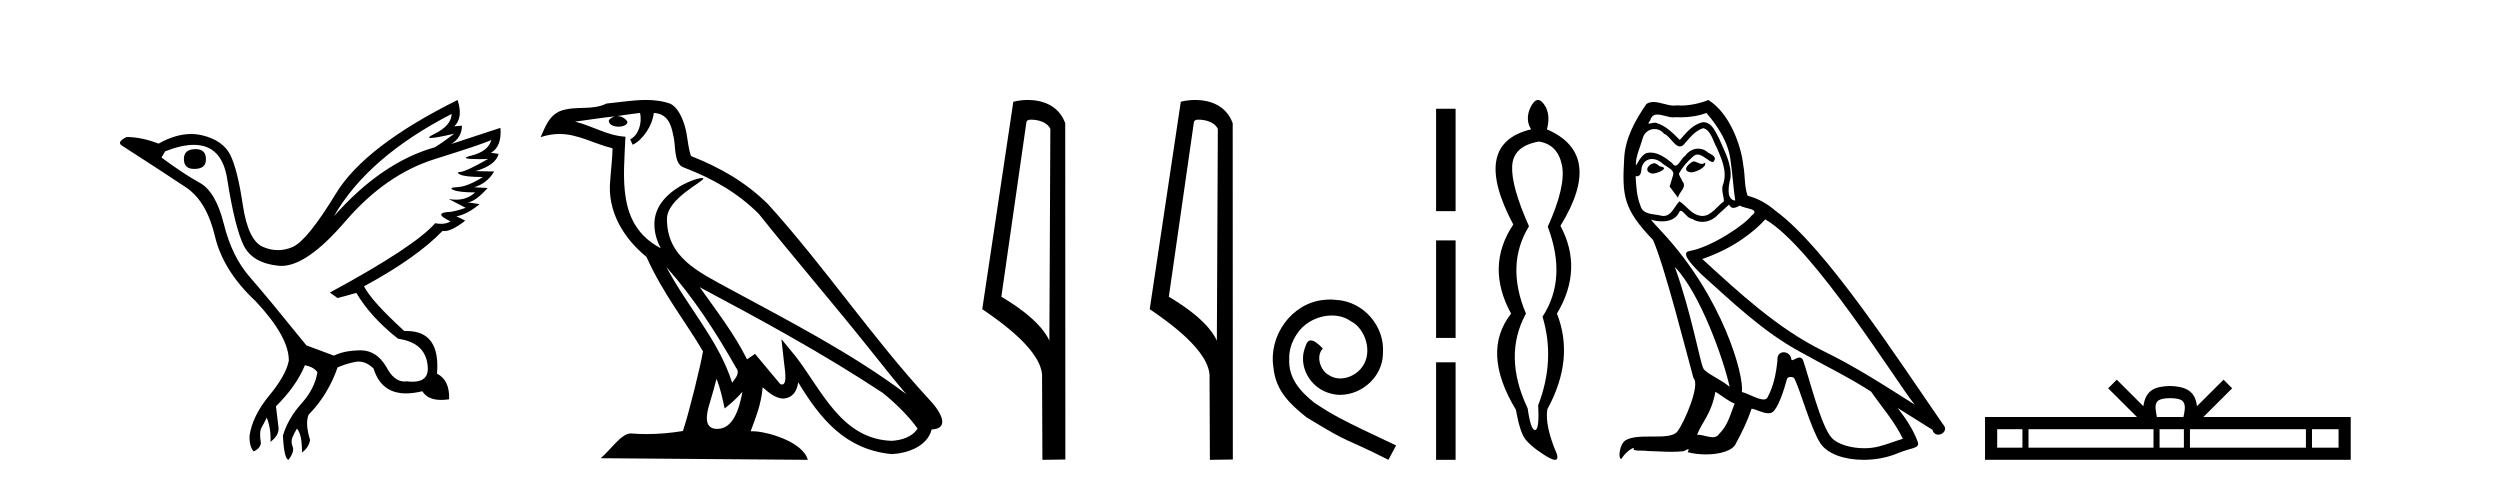
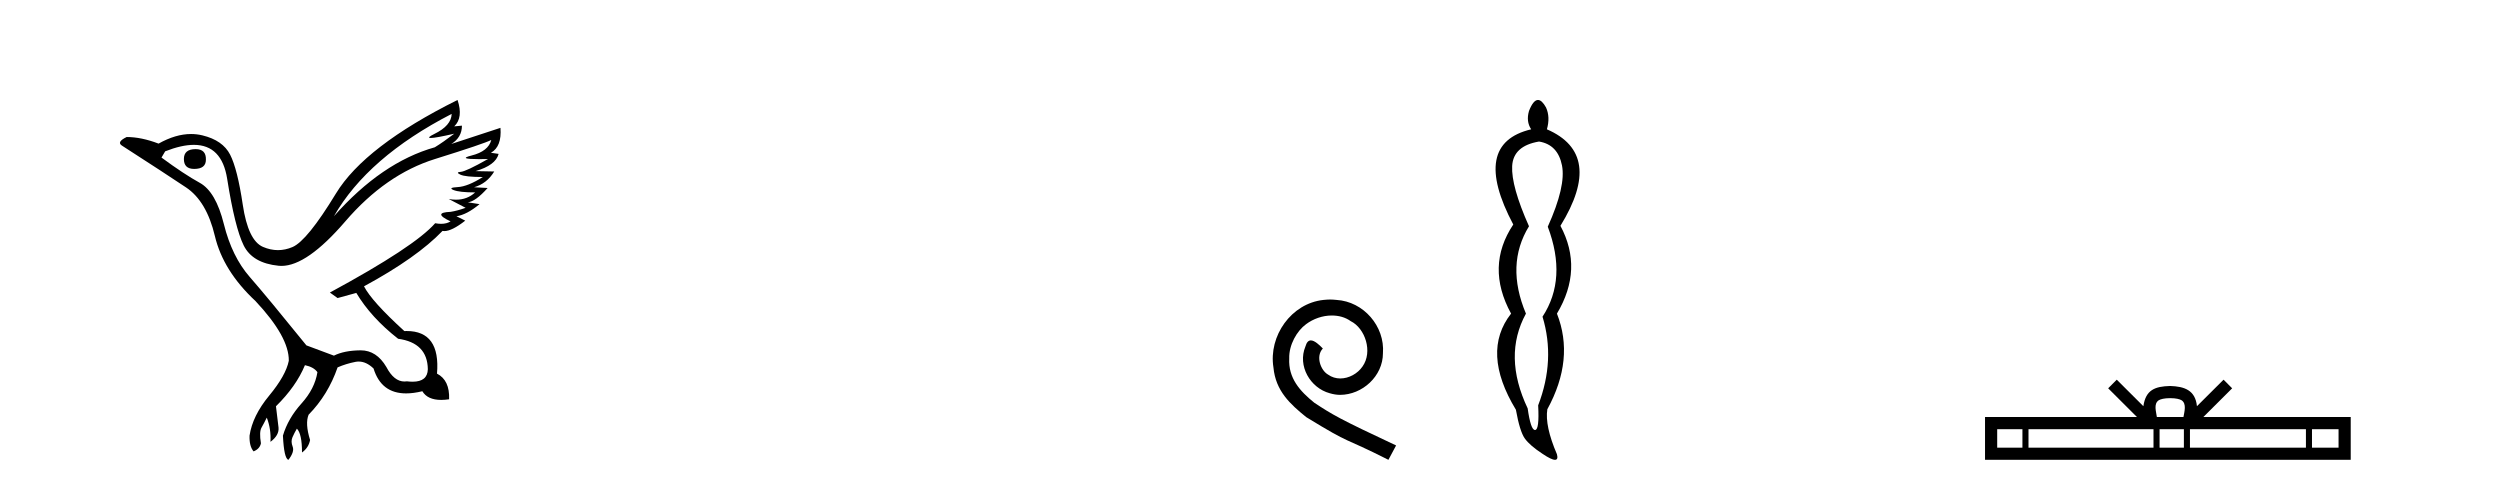
<svg xmlns="http://www.w3.org/2000/svg" width="211.0" height="41.0">
  <path d="M 16.511 12.586 Q 15.52 12.586 15.52 13.421 Q 15.52 14.257 16.387 14.257 Q 17.378 14.257 17.378 13.483 Q 17.409 12.586 16.511 12.586 ZM 38.121 9.613 Q 38.09 10.604 36.666 11.301 Q 35.962 11.645 36.363 11.645 Q 36.773 11.645 38.338 11.285 L 38.338 11.285 Q 37.409 11.997 36.697 12.431 Q 32.208 13.7 28.183 18.251 Q 31.031 13.267 38.121 9.613 ZM 41.465 11.812 Q 41.217 12.771 39.793 13.127 Q 38.58 13.431 40.445 13.431 Q 40.769 13.431 41.187 13.421 L 41.187 13.421 Q 39.329 14.474 38.88 14.505 Q 38.431 14.536 38.849 14.737 Q 39.267 14.939 40.753 14.939 Q 39.484 15.744 38.632 15.79 Q 37.781 15.836 38.276 16.038 Q 38.772 16.239 40.103 16.239 Q 39.44 16.854 38.487 16.854 Q 38.194 16.854 37.874 16.796 L 37.874 16.796 L 39.298 17.539 Q 38.617 17.787 38.029 17.88 Q 36.45 17.942 38.029 18.685 Q 37.698 18.891 37.23 18.891 Q 36.997 18.891 36.728 18.84 Q 34.994 20.821 27.842 24.691 L 28.493 25.156 L 30.072 24.722 Q 31.31 26.797 33.601 28.592 Q 36.078 28.933 36.109 31.162 Q 36.083 32.216 34.823 32.216 Q 34.602 32.216 34.344 32.184 Q 34.24 32.2 34.139 32.2 Q 33.25 32.2 32.61 30.976 Q 31.783 29.567 30.441 29.567 Q 30.427 29.567 30.412 29.568 Q 29.05 29.583 28.183 30.016 L 25.861 29.15 Q 22.579 25.094 21.078 23.375 Q 19.576 21.657 18.895 18.917 Q 18.214 16.177 16.867 15.434 Q 15.52 14.691 13.631 13.298 L 13.941 12.771 Q 15.333 12.226 16.361 12.226 Q 18.721 12.226 19.173 15.093 Q 19.824 19.211 20.567 20.713 Q 21.31 22.214 23.523 22.431 Q 23.638 22.442 23.756 22.442 Q 25.914 22.442 29.143 18.685 Q 32.548 14.722 36.713 13.421 Q 40.877 12.121 41.465 11.812 ZM 38.617 8.437 Q 30.784 12.338 28.353 16.332 Q 25.923 20.326 24.684 20.852 Q 24.074 21.111 23.46 21.111 Q 22.828 21.111 22.192 20.837 Q 20.938 20.295 20.489 17.276 Q 20.04 14.257 19.421 13.05 Q 18.802 11.842 17.084 11.425 Q 16.615 11.311 16.127 11.311 Q 14.825 11.311 13.384 12.121 Q 11.929 11.564 10.69 11.564 Q 9.792 11.997 10.319 12.307 Q 13.972 14.66 15.706 15.821 Q 17.44 16.982 18.136 19.923 Q 18.833 22.865 21.557 25.403 Q 24.406 28.437 24.375 30.45 Q 24.127 31.688 22.718 33.391 Q 21.31 35.094 21.062 36.766 Q 21.031 37.664 21.403 38.097 Q 21.929 37.881 22.022 37.416 Q 21.867 36.456 22.068 36.1 Q 22.27 35.744 22.517 35.249 Q 22.889 36.209 22.827 37.292 Q 23.57 36.735 23.508 36.085 L 23.291 34.289 Q 24.994 32.617 25.737 30.821 Q 26.48 30.976 26.79 31.41 Q 26.573 32.803 25.443 34.057 Q 24.313 35.311 23.879 36.766 Q 23.972 38.716 24.344 38.809 Q 24.87 38.128 24.7 37.695 Q 24.53 37.261 24.684 36.905 Q 24.839 36.549 25.056 36.178 Q 25.489 36.611 25.489 38.19 Q 26.047 37.788 26.171 37.137 Q 25.737 35.744 26.047 35.001 Q 27.688 33.329 28.493 31.007 Q 29.205 30.698 29.994 30.543 Q 30.135 30.515 30.275 30.515 Q 30.916 30.515 31.527 31.1 Q 32.172 33.203 34.275 33.203 Q 34.896 33.203 35.645 33.02 Q 36.085 33.753 37.238 33.753 Q 37.546 33.753 37.905 33.701 Q 37.967 32.091 36.883 31.534 Q 37.183 27.938 34.322 27.938 Q 34.226 27.938 34.127 27.942 Q 31.372 25.434 30.722 24.165 Q 35.18 21.75 37.347 19.49 Q 37.42 19.504 37.5 19.504 Q 38.139 19.504 39.267 18.623 L 38.524 18.251 Q 39.391 18.128 40.474 17.23 L 39.484 17.075 Q 40.134 17.013 41.156 15.867 L 40.01 15.805 Q 41.094 15.496 41.713 14.474 L 40.134 14.443 Q 41.837 13.948 42.084 12.988 L 41.434 12.895 Q 42.363 12.369 42.239 10.79 L 42.239 10.79 L 38.09 12.152 Q 38.988 11.595 38.988 10.604 L 38.988 10.604 L 38.338 10.666 Q 39.112 9.923 38.617 8.437 Z" style="fill:#000000;stroke:none" />
-   <path d="M 56.244 22.54 L 56.244 22.54 C 58.538 25.118 60.437 28.06 62.13 31.048 C 62.486 31.486 62.086 31.888 61.792 32.305 C 60.677 28.763 58.109 26.03 56.244 22.54 ZM 54.023 9.529 C 54.215 10.422 53.862 11.451 53.185 11.755 L 53.402 12.217 C 54.247 11.815 55.06 10.612 55.181 9.532 C 56.335 9.601 56.651 10.47 56.831 11.479 C 57.048 12.168 56.828 13.841 57.702 14.13 C 60.282 15.129 62.255 16.285 64.025 18.031 C 67.08 21.852 70.272 25.552 73.327 29.376 C 74.514 30.865 75.6 32.228 76.481 33.257 C 71.842 29.789 66.658 27.136 61.573 24.38 C 58.87 22.911 56.291 21.71 56.291 18.477 C 56.291 16.738 59.495 15.281 59.363 15.055 C 59.351 15.035 59.314 15.026 59.256 15.026 C 58.598 15.026 55.231 16.274 55.231 18.907 C 55.231 19.637 55.426 20.313 55.766 20.944 C 55.761 20.944 55.756 20.943 55.75 20.943 C 52.058 18.986 52.644 15.028 52.787 11.538 C 51.253 11.453 49.988 10.616 48.531 10.267 C 49.662 10.121 50.788 9.933 51.921 9.816 L 51.921 9.816 C 51.709 9.858 51.514 9.982 51.385 10.154 C 51.366 10.526 51.787 10.69 52.197 10.69 C 52.598 10.69 52.988 10.534 52.95 10.264 C 52.769 9.982 52.439 9.799 52.102 9.799 C 52.092 9.799 52.082 9.799 52.072 9.799 C 52.636 9.719 53.386 9.599 54.023 9.529 ZM 60.473 31.976 C 60.804 32.78 60.976 33.632 61.163 34.476 C 61.701 34.04 62.222 33.593 62.664 33.06 L 62.664 33.06 C 62.376 34.623 61.84 36.199 60.538 36.199 C 59.751 36.199 59.386 35.667 59.891 34.054 C 60.129 33.293 60.318 32.566 60.473 31.976 ZM 59.059 24.242 L 59.059 24.242 C 64.325 27.047 69.539 29.879 74.519 33.171 C 75.692 34.122 76.738 35.181 77.445 36.172 C 76.976 36.901 76.083 37.152 75.257 37.207 C 71.041 37.06 69.391 32.996 67.165 30.093 L 65.953 28.622 L 66.162 30.507 C 66.177 30.846 66.524 32.452 66.006 32.452 C 65.962 32.452 65.912 32.44 65.854 32.415 L 63.724 29.865 C 63.496 30.015 63.281 30.186 63.046 30.325 C 61.99 28.187 60.443 26.196 59.059 24.242 ZM 54.515 8.437 C 53.408 8.437 52.274 8.636 51.199 8.736 C 49.917 9.361 48.618 8.884 47.274 9.373 C 46.303 9.809 46.03 10.693 45.628 11.576 C 46.201 11.386 46.722 11.308 47.213 11.308 C 48.779 11.308 50.04 12.097 51.697 12.518 C 51.694 13.349 51.563 14.292 51.501 15.242 C 51.245 17.816 52.601 20.076 54.563 21.685 C 55.968 24.814 57.912 27.214 59.331 29.655 C 59.162 30.752 58.141 34.89 57.638 36.376 C 56.653 36.542 55.601 36.636 54.566 36.636 C 54.149 36.636 53.734 36.62 53.328 36.588 C 53.296 36.584 53.265 36.582 53.233 36.582 C 52.435 36.582 51.558 37.945 50.698 38.673 L 68.182 38.809 C 67.736 37.233 64.63 36.397 63.526 36.397 C 63.462 36.397 63.405 36.399 63.356 36.405 C 63.746 35.29 64.232 34.243 64.37 32.686 C 64.858 33.123 65.405 33.595 66.088 33.644 C 66.923 33.582 67.262 33.011 67.368 32.267 C 69.26 35.396 71.376 37.951 75.257 38.327 C 76.598 38.261 78.269 37.675 78.63 36.25 C 80.409 36.149 79.105 34.416 78.445 33.737 C 73.604 28.498 69.609 22.517 64.826 17.238 C 62.984 15.421 60.904 14.192 58.328 13.173 C 58.136 12.702 58.074 12.032 57.949 11.295 C 57.813 10.491 57.384 9.174 56.599 8.765 C 55.931 8.519 55.229 8.437 54.515 8.437 Z" style="fill:#000000;stroke:none" />
-   <path d="M 87.037 10.1 C 87.662 10.1 88.426 10.34 88.649 10.89 L 88.567 28.751 L 88.567 28.751 C 88.25 28.034 87.309 26.699 84.514 25.046 L 86.636 10.263 C 86.736 10.157 86.733 10.1 87.037 10.1 ZM 88.567 28.751 L 88.567 28.751 C 88.567 28.751 88.567 28.751 88.567 28.751 L 88.567 28.751 L 88.567 28.751 ZM 86.74 8.437 C 86.262 8.437 85.831 8.505 85.525 8.588 L 82.902 26.094 C 84.29 27.044 88.103 29.648 87.951 31.91 L 87.979 38.809 L 89.916 38.783 L 89.905 10.393 C 89.329 8.837 87.898 8.437 86.74 8.437 Z" style="fill:#000000;stroke:none" />
-   <path d="M 101.173 10.1 C 101.797 10.1 102.562 10.34 102.785 10.89 L 102.703 28.751 L 102.703 28.751 C 102.386 28.034 101.445 26.699 98.649 25.046 L 100.772 10.263 C 100.871 10.157 100.869 10.1 101.173 10.1 ZM 102.703 28.751 L 102.703 28.751 C 102.703 28.751 102.703 28.751 102.703 28.751 L 102.703 28.751 L 102.703 28.751 ZM 100.876 8.437 C 100.397 8.437 99.966 8.505 99.66 8.588 L 97.037 26.094 C 98.425 27.044 102.238 29.648 102.086 31.91 L 102.114 38.809 L 104.051 38.783 L 104.04 10.393 C 103.464 8.837 102.033 8.437 100.876 8.437 Z" style="fill:#000000;stroke:none" />
  <path d="M 112.262 25.279 C 112.074 25.279 111.886 25.297 111.698 25.314 C 108.982 25.604 107.051 28.354 107.479 31.019 C 107.666 33.001 108.896 34.111 110.246 35.205 C 114.261 37.665 113.133 36.759 117.182 38.809 L 117.831 37.596 C 113.013 35.341 112.433 34.983 110.929 33.992 C 109.699 33.001 108.726 31.908 108.811 30.251 C 108.777 29.106 109.46 27.927 110.229 27.364 C 110.844 26.902 111.63 26.629 112.398 26.629 C 112.979 26.629 113.526 26.766 114.004 27.107 C 115.217 27.705 115.883 29.687 114.995 30.934 C 114.585 31.532 113.851 31.942 113.116 31.942 C 112.757 31.942 112.398 31.839 112.091 31.617 C 111.476 31.276 111.015 30.08 111.647 29.414 C 111.356 29.106 110.946 28.73 110.639 28.73 C 110.434 28.73 110.28 28.884 110.178 29.243 C 109.494 30.883 110.588 32.745 112.228 33.189 C 112.518 33.274 112.808 33.326 113.099 33.326 C 114.978 33.326 116.721 31.754 116.721 29.807 C 116.891 27.534 115.081 25.45 112.808 25.314 C 112.638 25.297 112.45 25.279 112.262 25.279 Z" style="fill:#000000;stroke:none" />
-   <path d="M 121.206 9.179 L 121.206 17.821 L 122.852 17.821 L 122.852 9.179 L 121.206 9.179 M 121.206 20.29 L 121.206 28.521 L 122.852 28.521 L 122.852 20.29 L 121.206 20.29 M 121.206 30.579 L 121.206 38.809 L 122.852 38.809 L 122.852 30.579 L 121.206 30.579 Z" style="fill:#000000;stroke:none" />
  <path d="M 129.894 11.946 Q 131.48 12.204 131.83 13.955 Q 132.18 15.706 130.632 19.134 Q 132.29 23.521 130.189 26.728 Q 131.295 30.377 129.821 34.211 Q 129.931 36.275 129.563 36.293 Q 129.559 36.293 129.555 36.293 Q 129.191 36.293 128.936 34.469 Q 126.835 30.045 128.789 26.469 Q 127.056 22.341 129.047 19.097 Q 127.535 15.706 127.627 14.01 Q 127.72 12.314 129.894 11.946 ZM 129.806 8.437 Q 129.41 8.437 129.047 9.365 Q 128.789 10.25 129.231 10.914 Q 124.107 12.13 127.72 18.95 Q 125.36 22.488 127.535 26.469 Q 124.992 29.713 127.941 34.579 Q 128.272 36.422 128.696 37.012 Q 129.12 37.602 130.189 38.302 Q 130.94 38.809 131.242 38.809 Q 131.532 38.809 131.406 38.339 Q 130.374 35.943 130.595 34.542 Q 132.917 30.303 131.406 26.469 Q 133.654 22.71 131.701 19.06 Q 135.424 13.015 130.558 10.914 Q 130.853 9.881 130.484 9.07 Q 130.134 8.437 129.806 8.437 Z" style="fill:#000000;stroke:none" />
-   <path d="M 142.909 13.619 C 142.453 13.839 141.896 14.447 142.74 14.548 C 143.146 14.531 144.074 14.109 143.905 13.721 L 143.905 13.721 C 143.818 13.804 143.729 13.834 143.639 13.834 C 143.4 13.834 143.155 13.619 142.909 13.619 ZM 139.584 13.771 C 139.026 13.906 138.739 14.514 139.448 14.649 C 139.46 14.65 139.472 14.651 139.486 14.651 C 139.894 14.651 141.006 14.156 140.09 14.042 C 139.938 13.94 139.786 13.771 139.584 13.771 ZM 144.023 9.534 C 145.019 10.699 145.897 12.049 146.066 13.603 C 146.235 14.717 146.286 15.831 146.454 16.928 C 145.661 16.861 145.897 15.628 146.049 15.038 C 146.184 13.873 145.56 12.792 145.121 11.762 C 144.817 11.205 144.53 10.328 143.753 10.311 C 142.892 10.463 142.335 11.189 141.778 11.813 C 141.204 11.239 140.596 10.615 139.803 10.378 C 139.762 10.363 139.715 10.357 139.666 10.357 C 139.488 10.357 139.28 10.435 139.184 10.435 C 139.101 10.435 139.102 10.377 139.28 10.159 C 139.387 9.78 139.609 9.668 139.885 9.668 C 140.287 9.668 140.801 9.907 141.234 9.907 C 141.299 9.907 141.363 9.901 141.424 9.889 C 141.566 9.897 141.709 9.901 141.852 9.901 C 142.59 9.901 143.33 9.789 144.023 9.534 ZM 143.753 10.817 C 144.412 10.986 144.564 11.898 144.884 12.438 C 145.29 13.383 145.779 14.413 145.458 15.476 C 145.205 15.983 145.526 16.624 145.492 16.996 C 144.929 17.391 144.435 18.226 143.687 18.226 C 143.606 18.226 143.521 18.216 143.433 18.194 C 142.69 18.042 142.318 17.333 141.744 16.996 C 141.329 17.397 141.083 18.228 140.399 18.228 C 140.304 18.228 140.202 18.212 140.09 18.178 C 139.465 18.042 138.638 18.11 138.452 17.35 C 138.132 16.574 138.098 15.713 138.047 14.869 L 138.047 14.869 C 138.084 14.876 138.119 14.879 138.15 14.879 C 138.492 14.879 138.523 14.483 138.554 14.143 C 138.685 13.649 139.039 13.42 139.432 13.42 C 139.697 13.42 139.98 13.524 140.225 13.721 C 140.512 14.042 141.39 14.295 141.204 14.801 C 141.12 15.105 141.018 15.426 140.917 15.747 L 141.626 16.692 C 141.694 16.202 142.42 15.797 141.998 15.308 C 141.93 15.088 141.677 14.801 141.711 14.632 C 142.015 14.092 142.42 13.619 142.892 13.214 C 143.02 13.09 143.15 13.042 143.279 13.042 C 143.732 13.042 144.187 13.635 144.581 13.687 C 144.969 13.265 144.547 13.096 144.158 12.877 C 143.918 12.65 143.627 12.546 143.337 12.546 C 142.915 12.546 142.494 12.766 142.234 13.147 C 141.913 13.339 141.69 13.98 141.409 13.98 C 141.32 13.98 141.225 13.917 141.12 13.755 C 140.605 13.342 139.987 12.879 139.311 12.879 C 139.212 12.879 139.111 12.889 139.01 12.91 C 138.532 13.009 138.103 13.976 138.066 13.976 C 138.065 13.976 138.065 13.975 138.064 13.974 C 138.047 13.181 138.419 12.472 138.638 11.695 C 138.761 11.185 139.198 10.89 139.644 10.89 C 139.936 10.89 140.231 11.016 140.445 11.29 C 140.947 11.476 141.315 12.359 141.788 12.359 C 141.871 12.359 141.957 12.332 142.048 12.269 C 142.572 11.712 142.994 11.053 143.753 10.817 ZM 141.356 22.533 C 143.5 24.744 145.475 30.349 145.982 32.645 C 145.154 31.97 144.023 31.531 143.77 31.109 C 143.5 30.67 142.757 26.399 141.356 22.533 ZM 148.987 18.515 C 153.038 20.845 160.095 32.307 161.597 34.148 C 159.065 32.544 156.566 30.923 153.849 29.606 C 150.033 27.733 146.775 24.694 143.669 21.858 C 146.235 20.997 148.075 19.545 148.987 18.515 ZM 144.783 33.067 C 145.323 33.388 145.813 33.827 146.404 34.063 C 146.049 34.941 145.83 35.92 145.104 36.612 C 144.968 36.832 144.773 36.901 144.551 36.901 C 144.167 36.901 143.7 36.694 143.31 36.694 C 143.283 36.694 143.256 36.695 143.23 36.697 C 143.703 35.515 144.412 34.992 144.783 33.067 ZM 145.931 17.266 C 146.033 17.478 146.164 17.547 146.302 17.547 C 146.484 17.547 146.68 17.427 146.843 17.35 C 147.248 17.637 148.649 17.604 147.822 18.211 C 147.298 18.92 144.502 20.854 142.559 21.195 C 141.72 21.342 143.129 22.668 143.584 23.141 C 146.218 25.504 148.801 28.003 151.958 29.708 C 153.933 30.822 156.009 31.818 157.917 33.05 C 158.829 34.367 159.909 35.582 160.601 37.034 C 159.909 37.237 159.234 37.524 158.525 37.693 C 158.151 37.787 157.745 37.831 157.339 37.831 C 156.224 37.831 155.103 37.499 154.608 36.967 C 153.697 36.005 152.701 31.902 152.177 30.4 C 152.103 30.231 151.997 30.174 151.883 30.174 C 151.655 30.174 151.39 30.397 151.26 30.397 C 151.233 30.397 151.212 30.388 151.198 30.366 C 151.164 29.95 150.845 29.731 150.546 29.731 C 150.25 29.731 149.974 29.946 150.016 30.4 C 149.915 31.463 149.713 32.527 149.206 33.489 C 149.144 33.653 149.014 33.716 148.844 33.716 C 148.364 33.716 147.559 33.221 147.011 33.084 C 147.231 31.784 145.458 25.133 140.259 19.562 C 140.077 19.365 139.285 18.53 139.354 18.53 C 139.362 18.53 139.382 18.541 139.415 18.566 C 139.681 18.635 139.981 18.683 140.277 18.683 C 140.847 18.683 141.405 18.508 141.694 17.975 C 141.738 17.843 141.793 17.792 141.857 17.792 C 142.088 17.792 142.438 18.464 142.808 18.464 C 143.076 18.643 143.376 18.726 143.675 18.726 C 144.164 18.726 144.65 18.504 144.986 18.127 C 145.306 17.84 145.61 17.553 145.931 17.266 ZM 144.175 8.437 C 143.645 8.673 142.716 8.908 141.882 8.908 C 141.76 8.908 141.641 8.903 141.525 8.893 C 141.446 8.907 141.365 8.913 141.284 8.913 C 140.716 8.913 140.104 8.608 139.555 8.608 C 139.345 8.608 139.145 8.652 138.959 8.774 C 138.03 10.125 137.186 11.627 137.085 13.299 C 136.899 16.506 136.984 17.62 139.516 20.254 C 140.512 22.516 142.369 29.893 142.926 31.902 C 143.534 32.476 142.166 35.616 141.592 36.393 C 141.28 36.823 140.457 36.844 139.573 36.844 C 139.477 36.844 139.38 36.844 139.283 36.844 C 138.488 36.844 137.683 36.861 137.186 37.169 C 136.714 37.473 136.545 38.604 136.815 38.756 C 137.068 38.368 137.575 37.845 137.929 37.794 L 137.929 37.794 C 137.592 38.148 138.773 37.98 139.026 38.064 C 139.709 38.075 140.4 38.133 141.093 38.133 C 141.428 38.133 141.763 38.119 142.099 38.081 C 142.251 38.014 142.414 37.911 142.485 37.911 C 142.54 37.911 142.54 37.973 142.437 38.165 C 142.914 38.29 143.451 38.352 143.976 38.352 C 145.157 38.352 146.276 38.037 146.522 37.406 C 147.028 36.477 147.501 35.498 147.839 34.485 C 148.27 34.577 148.812 34.88 149.246 34.88 C 149.373 34.88 149.491 34.854 149.594 34.789 C 150.067 34.468 150.557 32.966 150.827 31.97 C 150.853 31.866 150.993 31.816 151.135 31.816 C 151.272 31.816 151.41 31.862 151.451 31.953 C 151.958 32.966 152.802 36.072 153.612 37.372 C 154.223 38.335 155.706 38.809 157.282 38.809 C 158.275 38.809 159.305 38.622 160.179 38.25 C 161.276 37.777 162.087 37.878 161.85 37.271 C 161.479 36.258 160.838 35.295 160.162 34.435 L 160.162 34.435 C 161.141 35.042 162.121 35.667 163.1 36.275 C 163.18 36.569 163.383 36.686 163.591 36.686 C 163.99 36.686 164.406 36.252 163.994 35.819 C 160.162 30.282 154.068 20.845 149.848 17.789 C 149.172 17.198 148.379 16.743 147.501 16.523 C 147.214 15.78 147.298 14.784 147.13 13.94 C 146.961 12.269 145.948 9.5 144.175 8.437 Z" style="fill:#000000;stroke:none" />
  <path d="M 183.161 33.604 C 183.662 33.604 183.963 33.689 184.119 33.778 C 184.573 34.068 184.357 34.761 184.284 35.195 L 182.039 35.195 C 181.985 34.752 181.74 34.076 182.204 33.778 C 182.36 33.689 182.661 33.604 183.161 33.604 ZM 170.693 36.222 L 170.693 37.782 L 168.563 37.782 L 168.563 36.222 ZM 181.755 36.222 L 181.755 37.782 L 171.205 37.782 L 171.205 36.222 ZM 184.32 36.222 L 184.32 37.782 L 182.267 37.782 L 182.267 36.222 ZM 194.62 36.222 L 194.62 37.782 L 184.832 37.782 L 184.832 36.222 ZM 197.374 36.222 L 197.374 37.782 L 195.132 37.782 L 195.132 36.222 ZM 178.655 32.045 L 177.93 32.773 L 180.358 35.195 L 167.536 35.195 L 167.536 38.809 L 198.401 38.809 L 198.401 35.195 L 185.965 35.195 L 188.394 32.773 L 187.668 32.045 L 185.422 34.284 C 185.288 32.927 184.358 32.615 183.161 32.577 C 181.884 32.611 181.099 32.9 180.901 34.284 L 178.655 32.045 Z" style="fill:#000000;stroke:none" />
</svg>